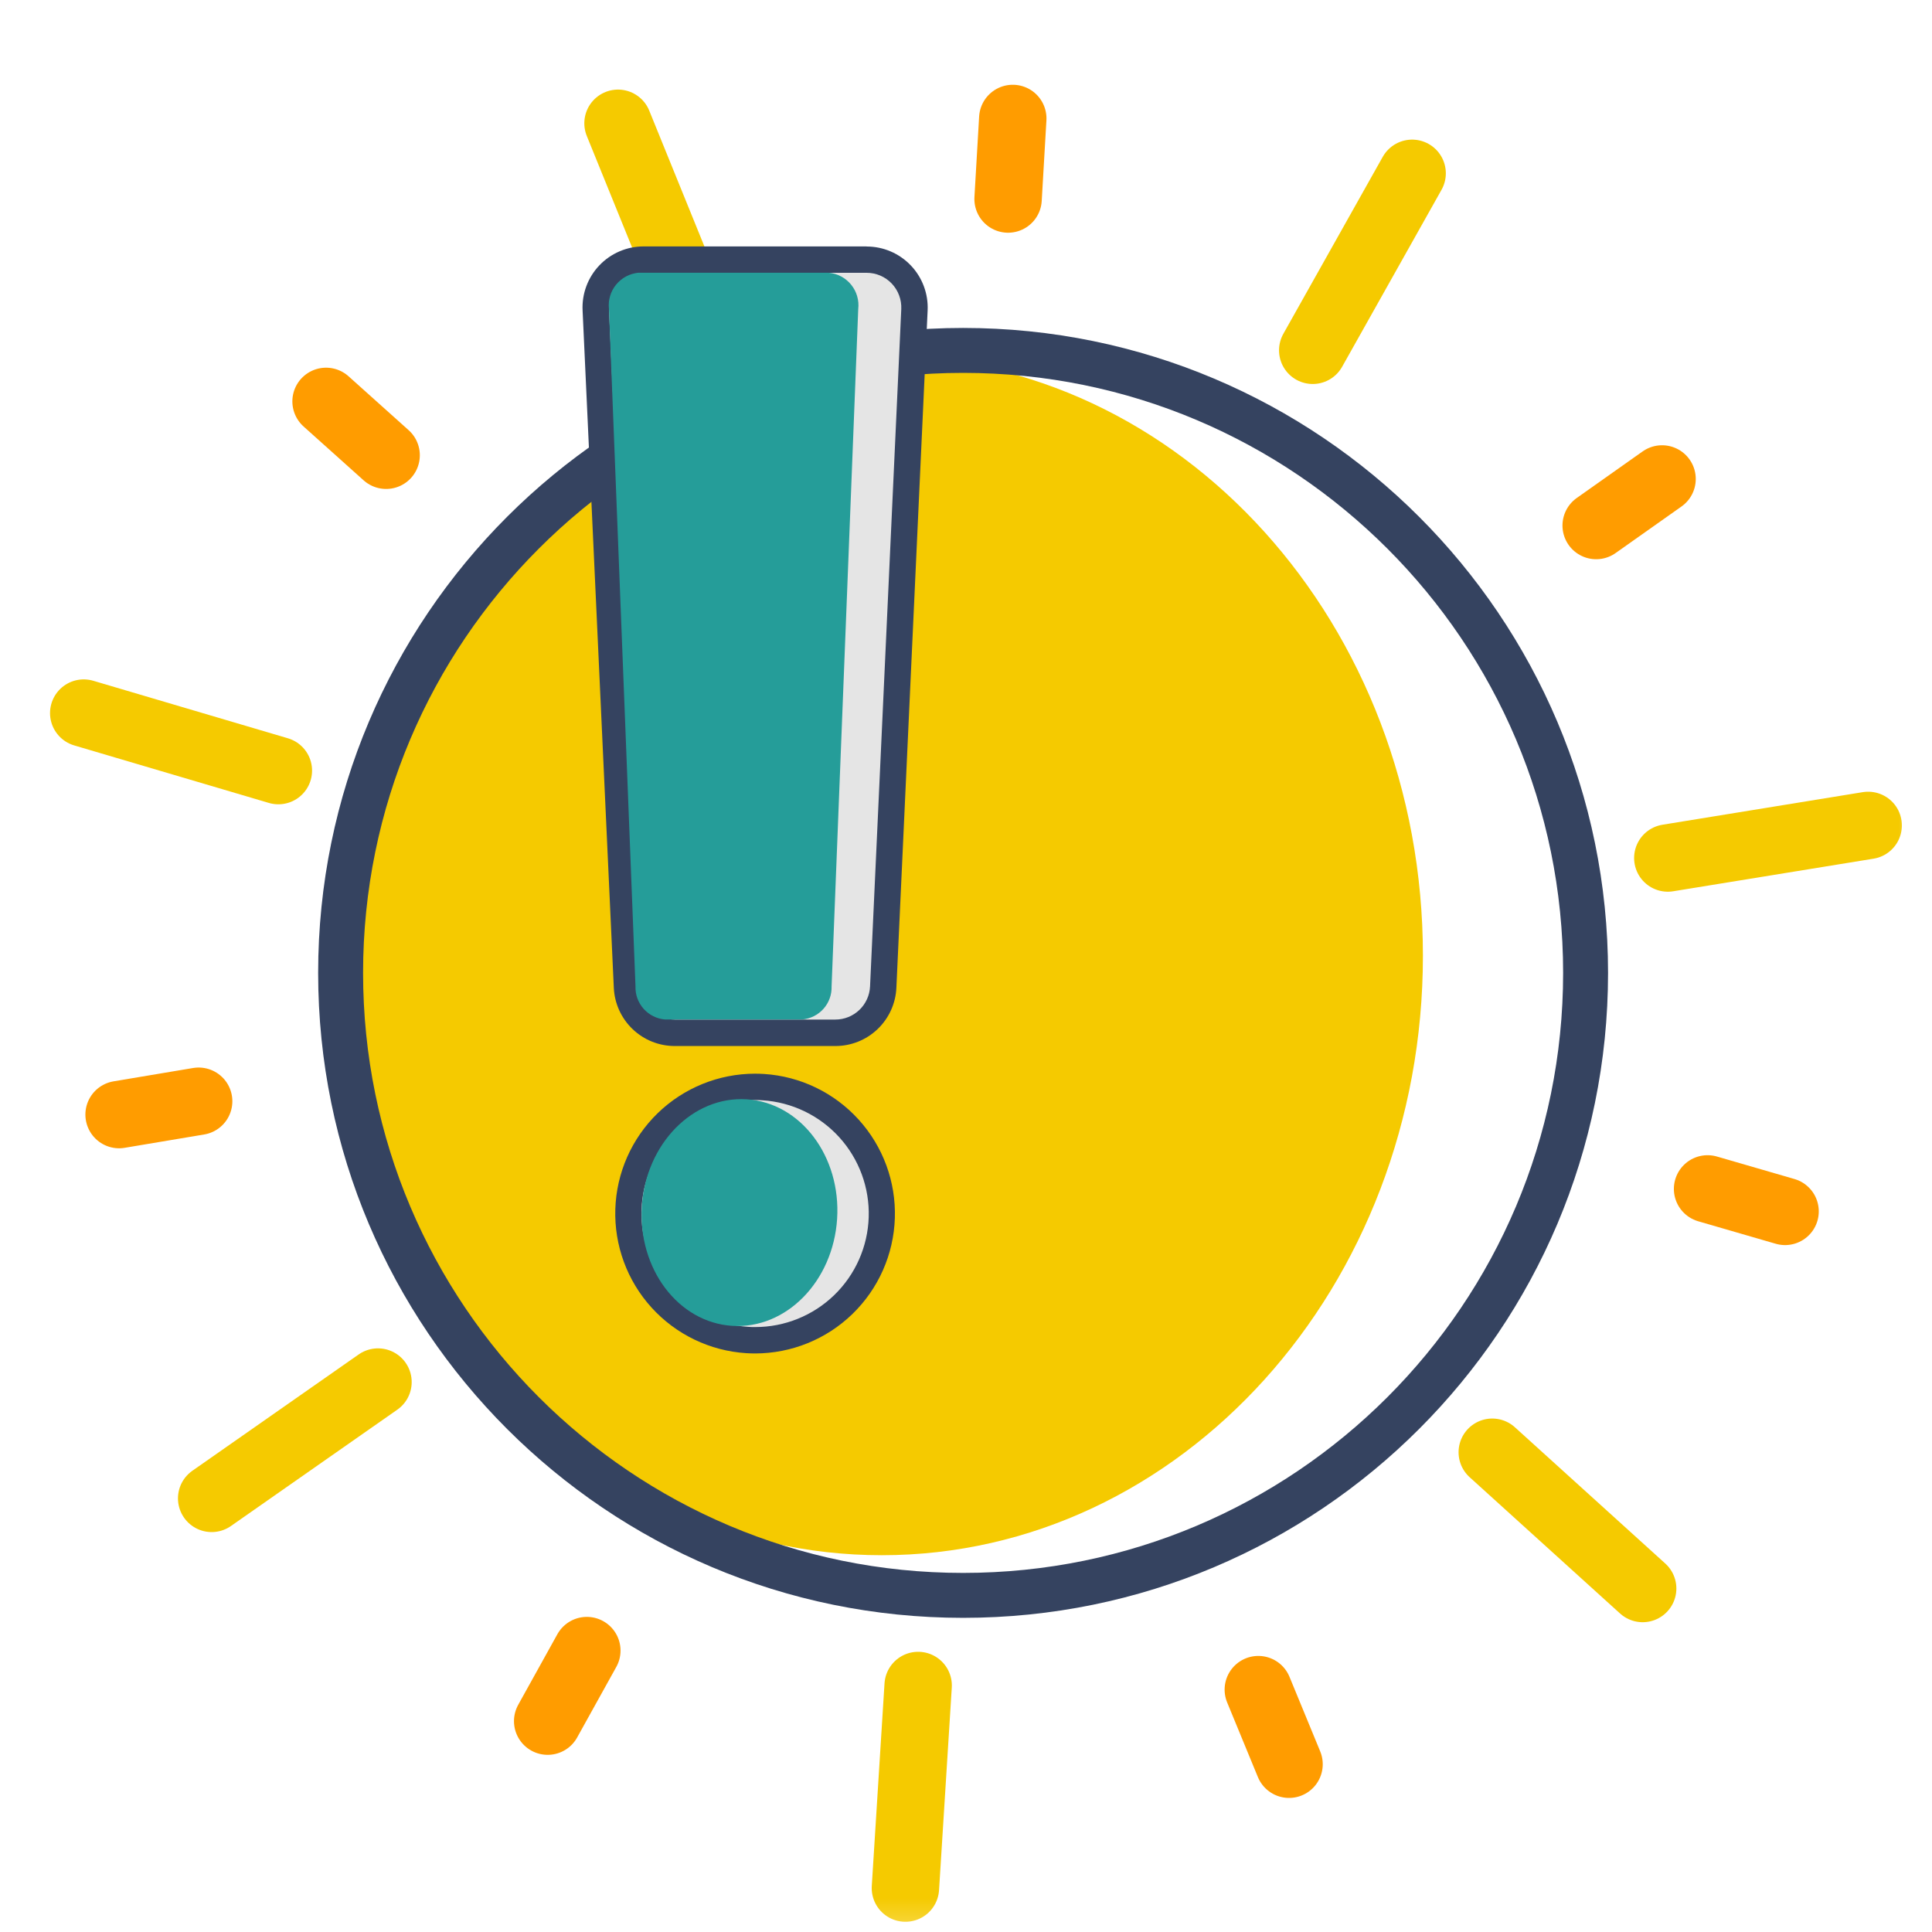
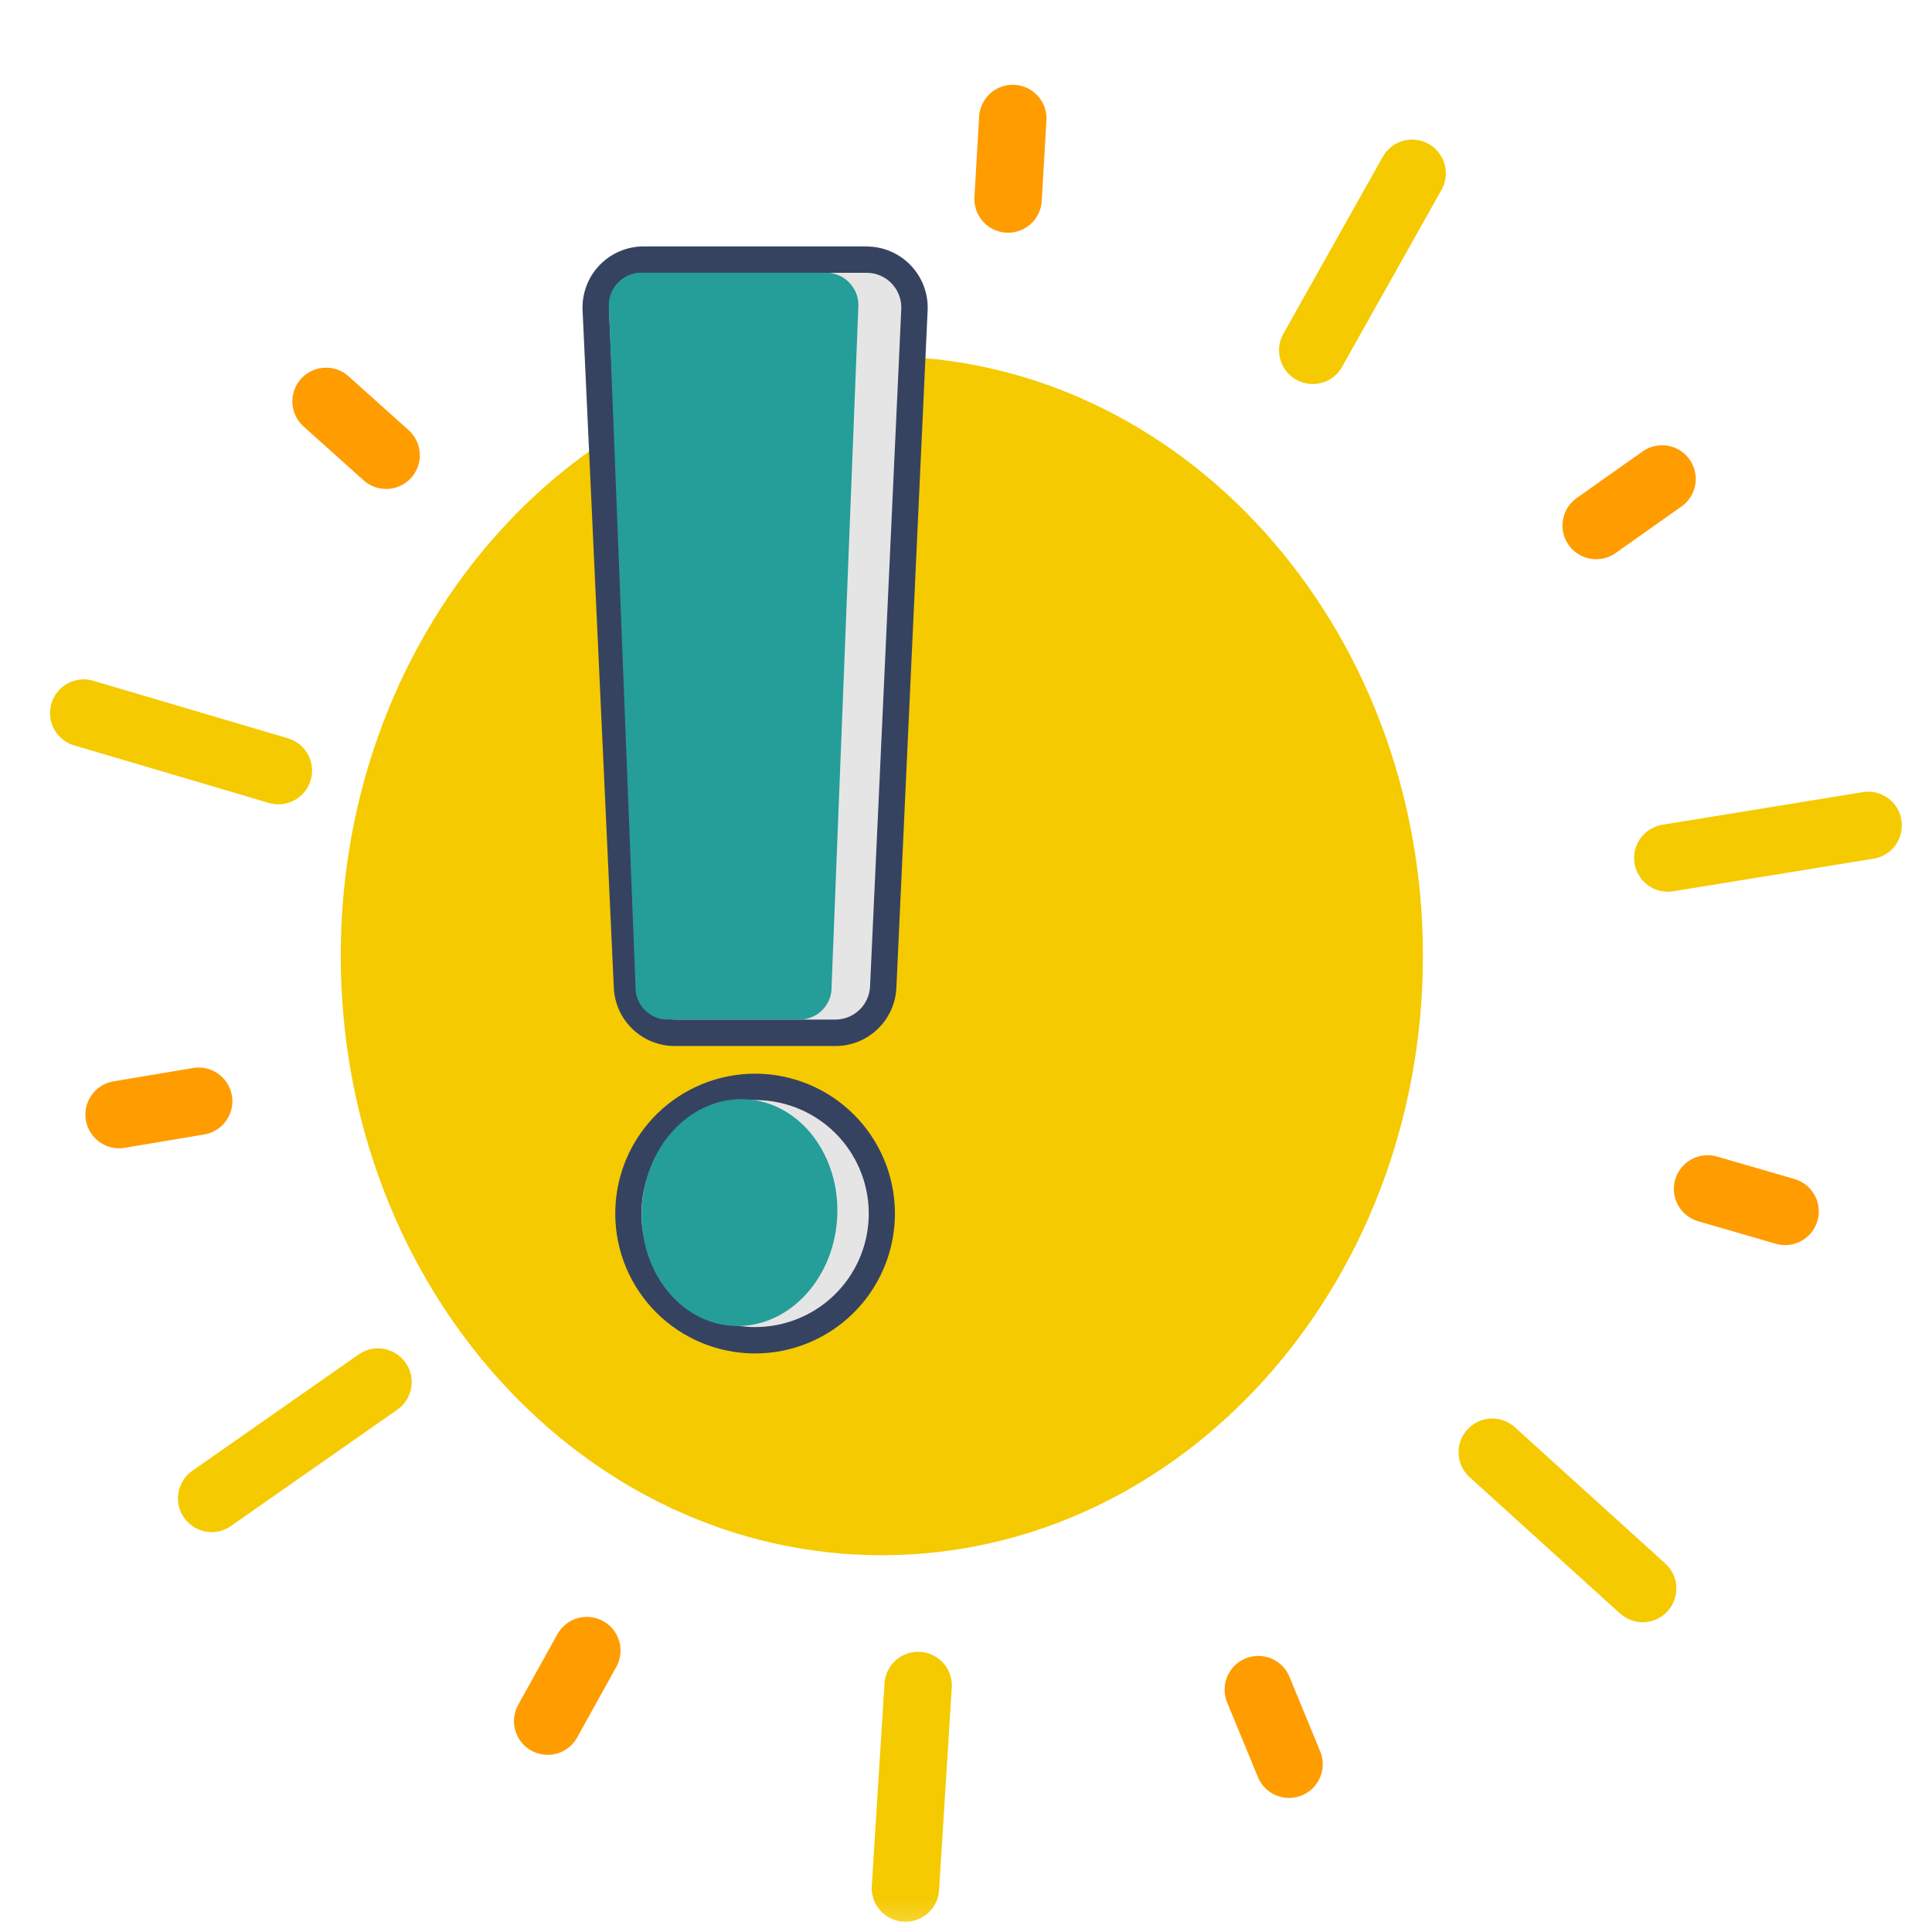
<svg xmlns="http://www.w3.org/2000/svg" width="86" height="86" viewBox="0 0 86 86" fill="none">
  <mask id="mask0_225_63400" style="mask-type:luminance" maskUnits="userSpaceOnUse" x="0" y="0" width="86" height="86">
    <path d="M85.371 0.805H0.371V85.805H85.371V0.805Z" fill="white" />
  </mask>
  <g mask="url(#mask0_225_63400)">
    <path d="M63.339 42.542C63.339 57.28 52.554 69.228 39.252 69.228C25.95 69.228 15.168 57.283 15.168 42.542C15.168 27.801 25.948 15.859 39.251 15.859C52.554 15.859 63.339 27.808 63.339 42.542Z" fill="#F5CA00" />
-     <path d="M42.871 71.016C58.174 71.016 70.58 58.61 70.58 43.307C70.58 28.003 58.174 15.598 42.871 15.598C27.568 15.598 15.162 28.003 15.162 43.307C15.162 58.61 27.568 71.016 42.871 71.016Z" stroke="#354360" stroke-width="2" stroke-linecap="round" stroke-linejoin="round" />
    <path d="M33.618 59.657C33.497 59.657 33.375 59.657 33.252 59.645C31.792 59.55 30.427 58.891 29.444 57.808C28.461 56.724 27.937 55.302 27.983 53.84C28.029 52.378 28.642 50.991 29.691 49.972C30.741 48.953 32.145 48.382 33.608 48.379C33.73 48.379 33.853 48.379 33.977 48.39C35.434 48.489 36.796 49.149 37.776 50.232C38.757 51.315 39.279 52.736 39.232 54.196C39.186 55.656 38.575 57.041 37.528 58.059C36.481 59.078 35.079 59.651 33.618 59.657Z" fill="#E5E5E5" />
    <path d="M33.608 48.967C33.717 48.967 33.828 48.967 33.938 48.978C35.248 49.06 36.474 49.65 37.357 50.621C38.24 51.592 38.711 52.869 38.669 54.181C38.628 55.492 38.077 56.737 37.134 57.65C36.191 58.563 34.929 59.073 33.617 59.072C33.508 59.072 33.399 59.072 33.288 59.061C31.978 58.978 30.751 58.389 29.868 57.419C28.985 56.448 28.514 55.171 28.556 53.859C28.597 52.548 29.148 51.303 30.09 50.39C31.033 49.477 32.295 48.967 33.608 48.967ZM33.607 47.793C31.991 47.795 30.439 48.425 29.278 49.55C28.118 50.675 27.441 52.207 27.39 53.822C27.339 55.438 27.917 57.01 29.004 58.206C30.09 59.402 31.599 60.13 33.212 60.234C33.347 60.242 33.482 60.247 33.612 60.247C35.228 60.246 36.781 59.617 37.942 58.493C39.103 57.368 39.781 55.836 39.833 54.22C39.885 52.604 39.307 51.032 38.22 49.835C37.134 48.638 35.625 47.91 34.012 47.806C33.876 47.798 33.741 47.793 33.607 47.793Z" fill="#354360" />
    <path d="M79.46 53.923L76.01 52.922" stroke="#FF9C00" stroke-width="3" stroke-linecap="round" stroke-linejoin="round" />
    <path d="M57.38 78.532L56.012 75.211" stroke="#FF9C00" stroke-width="3" stroke-linecap="round" stroke-linejoin="round" />
    <path d="M24.379 76.614L26.122 73.473" stroke="#FF9C00" stroke-width="3" stroke-linecap="round" stroke-linejoin="round" />
    <path d="M5.301 49.614L8.843 49.02" stroke="#FF9C00" stroke-width="3" stroke-linecap="round" stroke-linejoin="round" />
    <path d="M14.514 17.867L17.188 20.265" stroke="#FF9C00" stroke-width="3" stroke-linecap="round" stroke-linejoin="round" />
    <path d="M45.082 5.273L44.873 8.859" stroke="#FF9C00" stroke-width="3" stroke-linecap="round" stroke-linejoin="round" />
    <path d="M73.984 21.32L71.051 23.393" stroke="#FF9C00" stroke-width="3" stroke-linecap="round" stroke-linejoin="round" />
    <path d="M73.121 70.71L66.426 64.644" stroke="#F5CA00" stroke-width="3" stroke-linecap="round" stroke-linejoin="round" />
    <path d="M40.303 84.045L40.87 75.027" stroke="#F5CA00" stroke-width="3" stroke-linecap="round" stroke-linejoin="round" />
    <path d="M9.422 66.698L16.826 61.52" stroke="#F5CA00" stroke-width="3" stroke-linecap="round" stroke-linejoin="round" />
    <path d="M3.727 31.742L12.391 34.302" stroke="#F5CA00" stroke-width="3" stroke-linecap="round" stroke-linejoin="round" />
-     <path d="M27.51 5.488L30.911 13.86" stroke="#F5CA00" stroke-width="3" stroke-linecap="round" stroke-linejoin="round" />
    <path d="M62.859 7.715L58.434 15.593" stroke="#F5CA00" stroke-width="3" stroke-linecap="round" stroke-linejoin="round" />
    <path d="M83.159 36.742L74.24 38.193" stroke="#F5CA00" stroke-width="3" stroke-linecap="round" stroke-linejoin="round" />
    <path d="M30.04 45.97C29.492 45.971 28.964 45.76 28.568 45.381C28.171 45.002 27.936 44.485 27.912 43.938L26.522 13.784C26.509 13.496 26.554 13.208 26.655 12.938C26.756 12.668 26.911 12.421 27.11 12.213C27.309 12.005 27.549 11.839 27.814 11.726C28.079 11.613 28.364 11.554 28.653 11.555H38.582C38.87 11.555 39.155 11.613 39.42 11.726C39.685 11.84 39.924 12.005 40.123 12.214C40.322 12.422 40.476 12.669 40.577 12.939C40.678 13.208 40.723 13.496 40.71 13.784L39.32 43.939C39.295 44.486 39.061 45.004 38.664 45.382C38.268 45.761 37.74 45.972 37.192 45.971L30.04 45.97Z" fill="#E5E5E5" />
    <path d="M38.577 12.143C38.785 12.143 38.992 12.185 39.184 12.267C39.376 12.349 39.549 12.47 39.693 12.62C39.837 12.771 39.949 12.95 40.022 13.146C40.096 13.341 40.128 13.549 40.119 13.758L38.729 43.911C38.711 44.307 38.54 44.682 38.253 44.956C37.966 45.23 37.584 45.384 37.187 45.384H30.039C29.642 45.384 29.26 45.231 28.972 44.956C28.685 44.682 28.515 44.308 28.497 43.911L27.107 13.758C27.097 13.549 27.13 13.341 27.203 13.146C27.276 12.95 27.388 12.771 27.532 12.62C27.677 12.47 27.85 12.349 28.042 12.267C28.233 12.185 28.44 12.143 28.649 12.143H38.577ZM38.577 10.969H28.648C28.28 10.969 27.916 11.043 27.578 11.188C27.24 11.333 26.934 11.545 26.681 11.811C26.427 12.077 26.23 12.392 26.101 12.737C25.973 13.081 25.915 13.448 25.933 13.816L27.323 43.969C27.354 44.667 27.654 45.327 28.16 45.81C28.665 46.294 29.338 46.563 30.038 46.562H37.186C37.885 46.563 38.558 46.294 39.064 45.81C39.57 45.327 39.87 44.667 39.901 43.969L41.292 13.816C41.309 13.449 41.251 13.082 41.122 12.738C40.993 12.394 40.796 12.079 40.542 11.814C40.288 11.548 39.983 11.336 39.646 11.192C39.308 11.047 38.944 10.973 38.577 10.973" fill="#354360" />
    <path d="M37.263 54.256C37.083 57.04 34.993 59.173 32.592 59.018C30.191 58.863 28.392 56.481 28.571 53.697C28.75 50.913 30.841 48.78 33.241 48.934C35.641 49.088 37.441 51.472 37.263 54.256Z" fill="#259D99" />
    <path d="M35.703 45.381H29.603C29.237 45.351 28.896 45.181 28.651 44.907C28.406 44.633 28.276 44.275 28.288 43.908L27.107 13.756C27.085 13.563 27.102 13.368 27.156 13.181C27.21 12.995 27.302 12.822 27.424 12.671C27.547 12.521 27.698 12.396 27.869 12.305C28.04 12.214 28.228 12.158 28.421 12.141H36.889C37.082 12.158 37.27 12.214 37.441 12.305C37.613 12.396 37.764 12.521 37.886 12.671C38.009 12.822 38.1 12.995 38.154 13.181C38.209 13.368 38.225 13.563 38.203 13.756L37.017 43.908C37.029 44.275 36.9 44.633 36.655 44.907C36.41 45.181 36.069 45.351 35.703 45.381Z" fill="#259D99" />
  </g>
</svg>